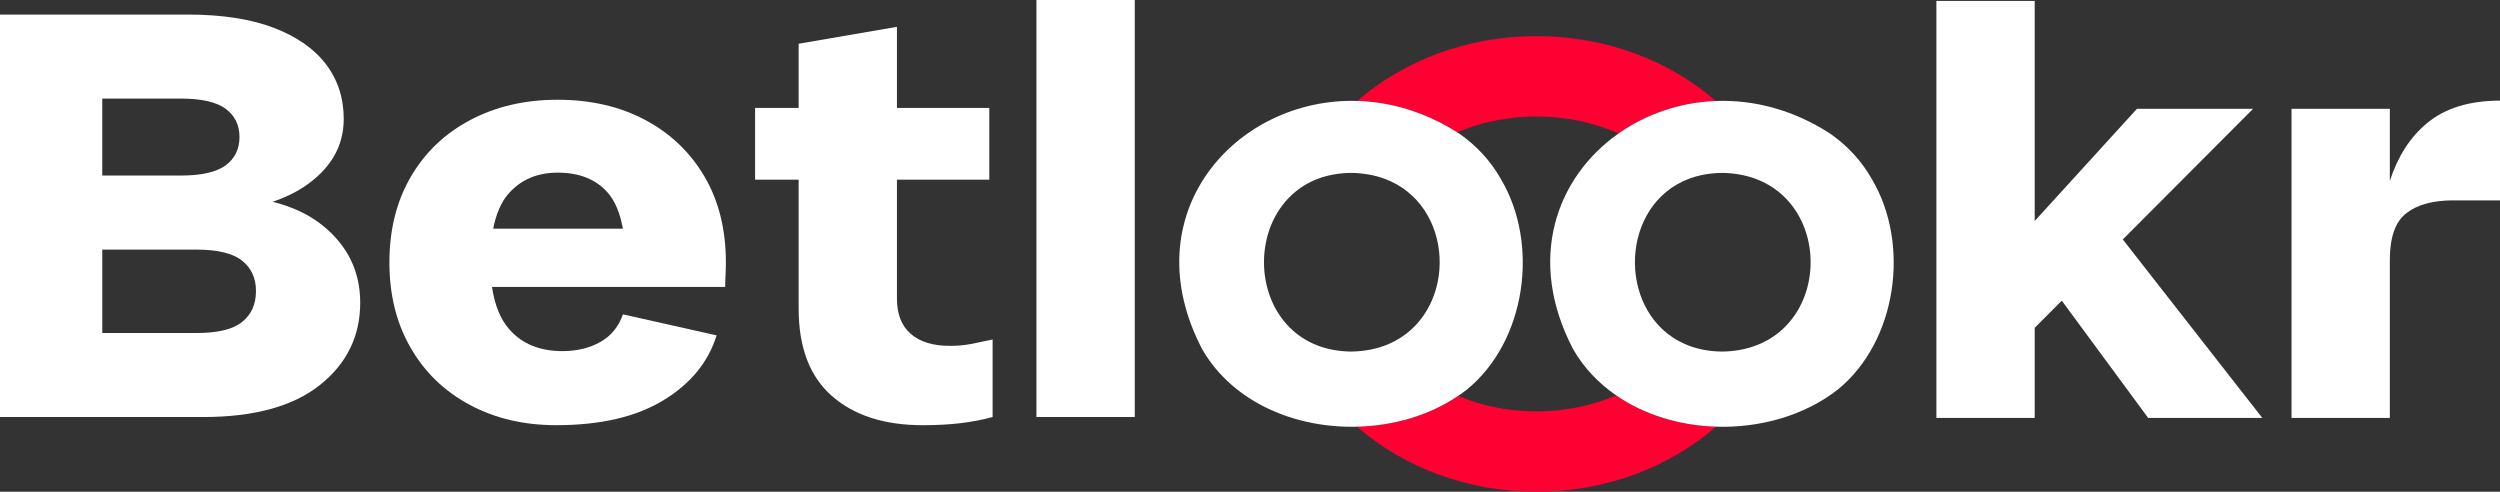
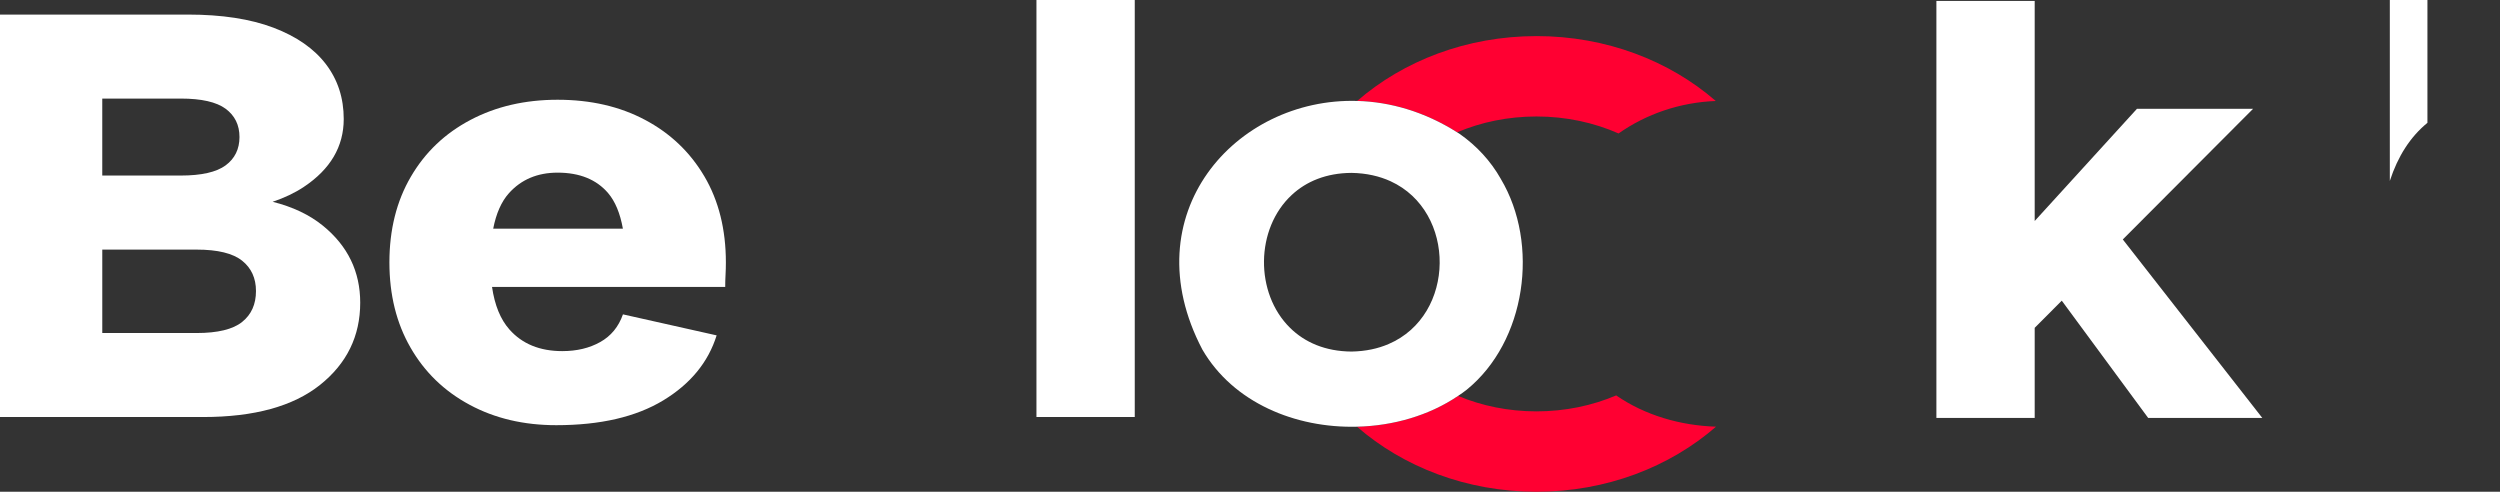
<svg xmlns="http://www.w3.org/2000/svg" id="Layer_1" data-name="Layer 1" version="1.1" viewBox="0 0 210 41.307">
  <rect x="0" y="0" width="210" height="41.307" fill="#333333" stroke="none" />
  <defs>
    <style> .cls-1 { fill: #ff0032; } .cls-1, .cls-2 { stroke-width: 0px; } .cls-2 { fill: #fff; } </style>
  </defs>
  <polygon class="cls-2" points="189.257 9.141 179.503 9.141 170.914 18.564 170.914 .077 162.657 .077 162.657 35.106 170.914 35.106 170.914 27.538 173.189 25.256 180.446 35.106 190.033 35.106 178.316 20.114 189.257 9.141" />
  <path class="cls-2" d="M27.127,18.96c-1.129-.918-2.541-1.587-4.226-2.01.988-.331,1.863-.746,2.618-1.249,2.234-1.485,3.354-3.388,3.354-5.705,0-1.765-.5-3.299-1.498-4.607-.997-1.304-2.464-2.326-4.404-3.063-1.94-.734-4.334-1.102-7.179-1.102H0v33.806h17.07c4.284,0,7.553-.899,9.809-2.695,2.253-1.795,3.379-4.1,3.379-6.908,0-2.612-1.044-4.769-3.13-6.466ZM8.59,8.28h6.595c1.734,0,2.992.285,3.769.856.773.574,1.163,1.366,1.163,2.375s-.39,1.808-1.163,2.379c-.776.571-2.035.856-3.769.856h-6.595v-6.466ZM20.339,27.044c-.776.62-2.05.93-3.824.93h-7.924v-7.007h7.924c1.774,0,3.048.313,3.824.933.776.62,1.163,1.47,1.163,2.547,0,1.111-.387,1.976-1.163,2.596Z" />
  <path class="cls-2" d="M59.171,14.821c-1.2-2.041-2.863-3.625-4.987-4.751-2.124-1.129-4.573-1.691-7.344-1.691-2.735,0-5.171.562-7.314,1.691-2.142,1.126-3.815,2.716-5.015,4.775-1.203,2.056-1.801,4.459-1.801,7.2,0,2.713.589,5.098,1.774,7.154,1.182,2.059,2.833,3.658,4.96,4.8,2.124,1.145,4.551,1.716,7.286,1.716,3.695,0,6.687-.694,8.98-2.081,2.289-1.387,3.784-3.21,4.487-5.463l-7.869-1.765c-.368,1.047-1.007,1.823-1.912,2.326-.905.509-1.967.761-3.186.761-1.884,0-3.364-.605-4.435-1.814-.758-.853-1.243-2.05-1.464-3.575h19.587c0-.359.009-.703.028-1.028.018-.328.028-.669.028-1.031,0-2.774-.602-5.184-1.802-7.225ZM41.429,19.207c.249-1.274.684-2.262,1.31-2.965,1.034-1.16,2.403-1.74,4.1-1.74,1.848,0,3.262.574,4.241,1.716.595.697,1.01,1.694,1.243,2.989h-10.895Z" />
-   <path class="cls-2" d="M79.777,29.052c-1.404,0-2.494-.334-3.27-1.004-.776-.669-1.164-1.657-1.164-2.964v-9.994h7.759v-6.026h-7.759V2.254l-8.257,1.421v5.389h-3.658v6.026h3.658v10.827c0,3.267.932,5.716,2.798,7.349,1.865,1.634,4.406,2.45,7.62,2.45,1.182,0,2.245-.057,3.187-.171.942-.115,1.838-.286,2.688-.514v-6.516c-.591.131-1.173.253-1.746.367-.573.115-1.192.171-1.857.171Z" />
  <rect class="cls-2" x="87.062" width="8.257" height="35.028" />
-   <path class="cls-2" d="M203.904,10.316c-1.437,1.178-2.487,2.809-3.159,4.882v-6.058h-8.257v25.965h8.257v-13.277c0-1.894.462-3.2,1.386-3.919.923-.718,2.235-1.078,3.935-1.078h3.935v-8.378c-2.549,0-4.581.621-6.096,1.862Z" />
+   <path class="cls-2" d="M203.904,10.316c-1.437,1.178-2.487,2.809-3.159,4.882v-6.058h-8.257h8.257v-13.277c0-1.894.462-3.2,1.386-3.919.923-.718,2.235-1.078,3.935-1.078h3.935v-8.378c-2.549,0-4.581.621-6.096,1.862Z" />
  <path class="cls-1" d="M135.759,33.214c-2.01.856-4.284,1.341-6.694,1.341-2.366,0-4.604-.467-6.589-1.298-2.44,1.651-5.451,2.514-8.492,2.584,3.888,3.382,9.21,5.466,15.081,5.466s11.193-2.084,15.081-5.466c-3.011-.095-5.988-.967-8.388-2.627ZM129.066,3.033c-5.862,0-11.174,2.075-15.06,5.444,2.774.08,5.656.902,8.394,2.636,2.004-.85,4.269-1.329,6.666-1.329,2.489,0,4.834.516,6.893,1.427,2.317-1.63,5.156-2.615,8.167-2.728-3.885-3.373-9.198-5.451-15.06-5.451Z" />
  <g>
-     <path class="cls-2" d="M157.227,15.03c-.862-1.528-2.044-2.784-3.434-3.766-3.146-2.062-6.503-2.9-9.667-2.781-3.011.114-5.85,1.099-8.167,2.728-5.205,3.658-7.783,10.564-3.8,18.15.912,1.571,2.151,2.854,3.6,3.852,2.4,1.66,5.377,2.532,8.388,2.627,3.677.12,7.406-.921,10.208-3.1,4.999-4.054,6.138-12.233,2.873-17.711ZM149.714,27.675c-1.209,1.102-2.885,1.82-5.021,1.857-1.215-.006-2.28-.239-3.195-.648-5.497-2.437-5.552-11.076-.166-13.636.951-.454,2.072-.718,3.364-.724,2.05.034,3.674.697,4.871,1.725,3.318,2.845,3.367,8.498.147,11.426Z" />
    <path class="cls-2" d="M126.07,15.03c-.862-1.528-2.044-2.784-3.434-3.766-.08-.052-.157-.101-.236-.15-2.738-1.734-5.619-2.557-8.394-2.636-10.241-.292-18.964,9.536-13.007,20.885,2.593,4.465,7.823,6.611,12.985,6.479,3.041-.071,6.052-.933,8.492-2.584.246-.16.488-.335.721-.516,4.999-4.054,6.138-12.233,2.873-17.711ZM113.536,29.531c-2.228-.012-3.95-.789-5.165-1.986-2.977-2.919-2.928-8.345.15-11.181,1.206-1.117,2.876-1.832,5.015-1.841,1.249.021,2.342.276,3.275.703,5.552,2.547,5.497,11.251-.169,13.673-.893.387-1.93.611-3.106.632Z" />
  </g>
</svg>